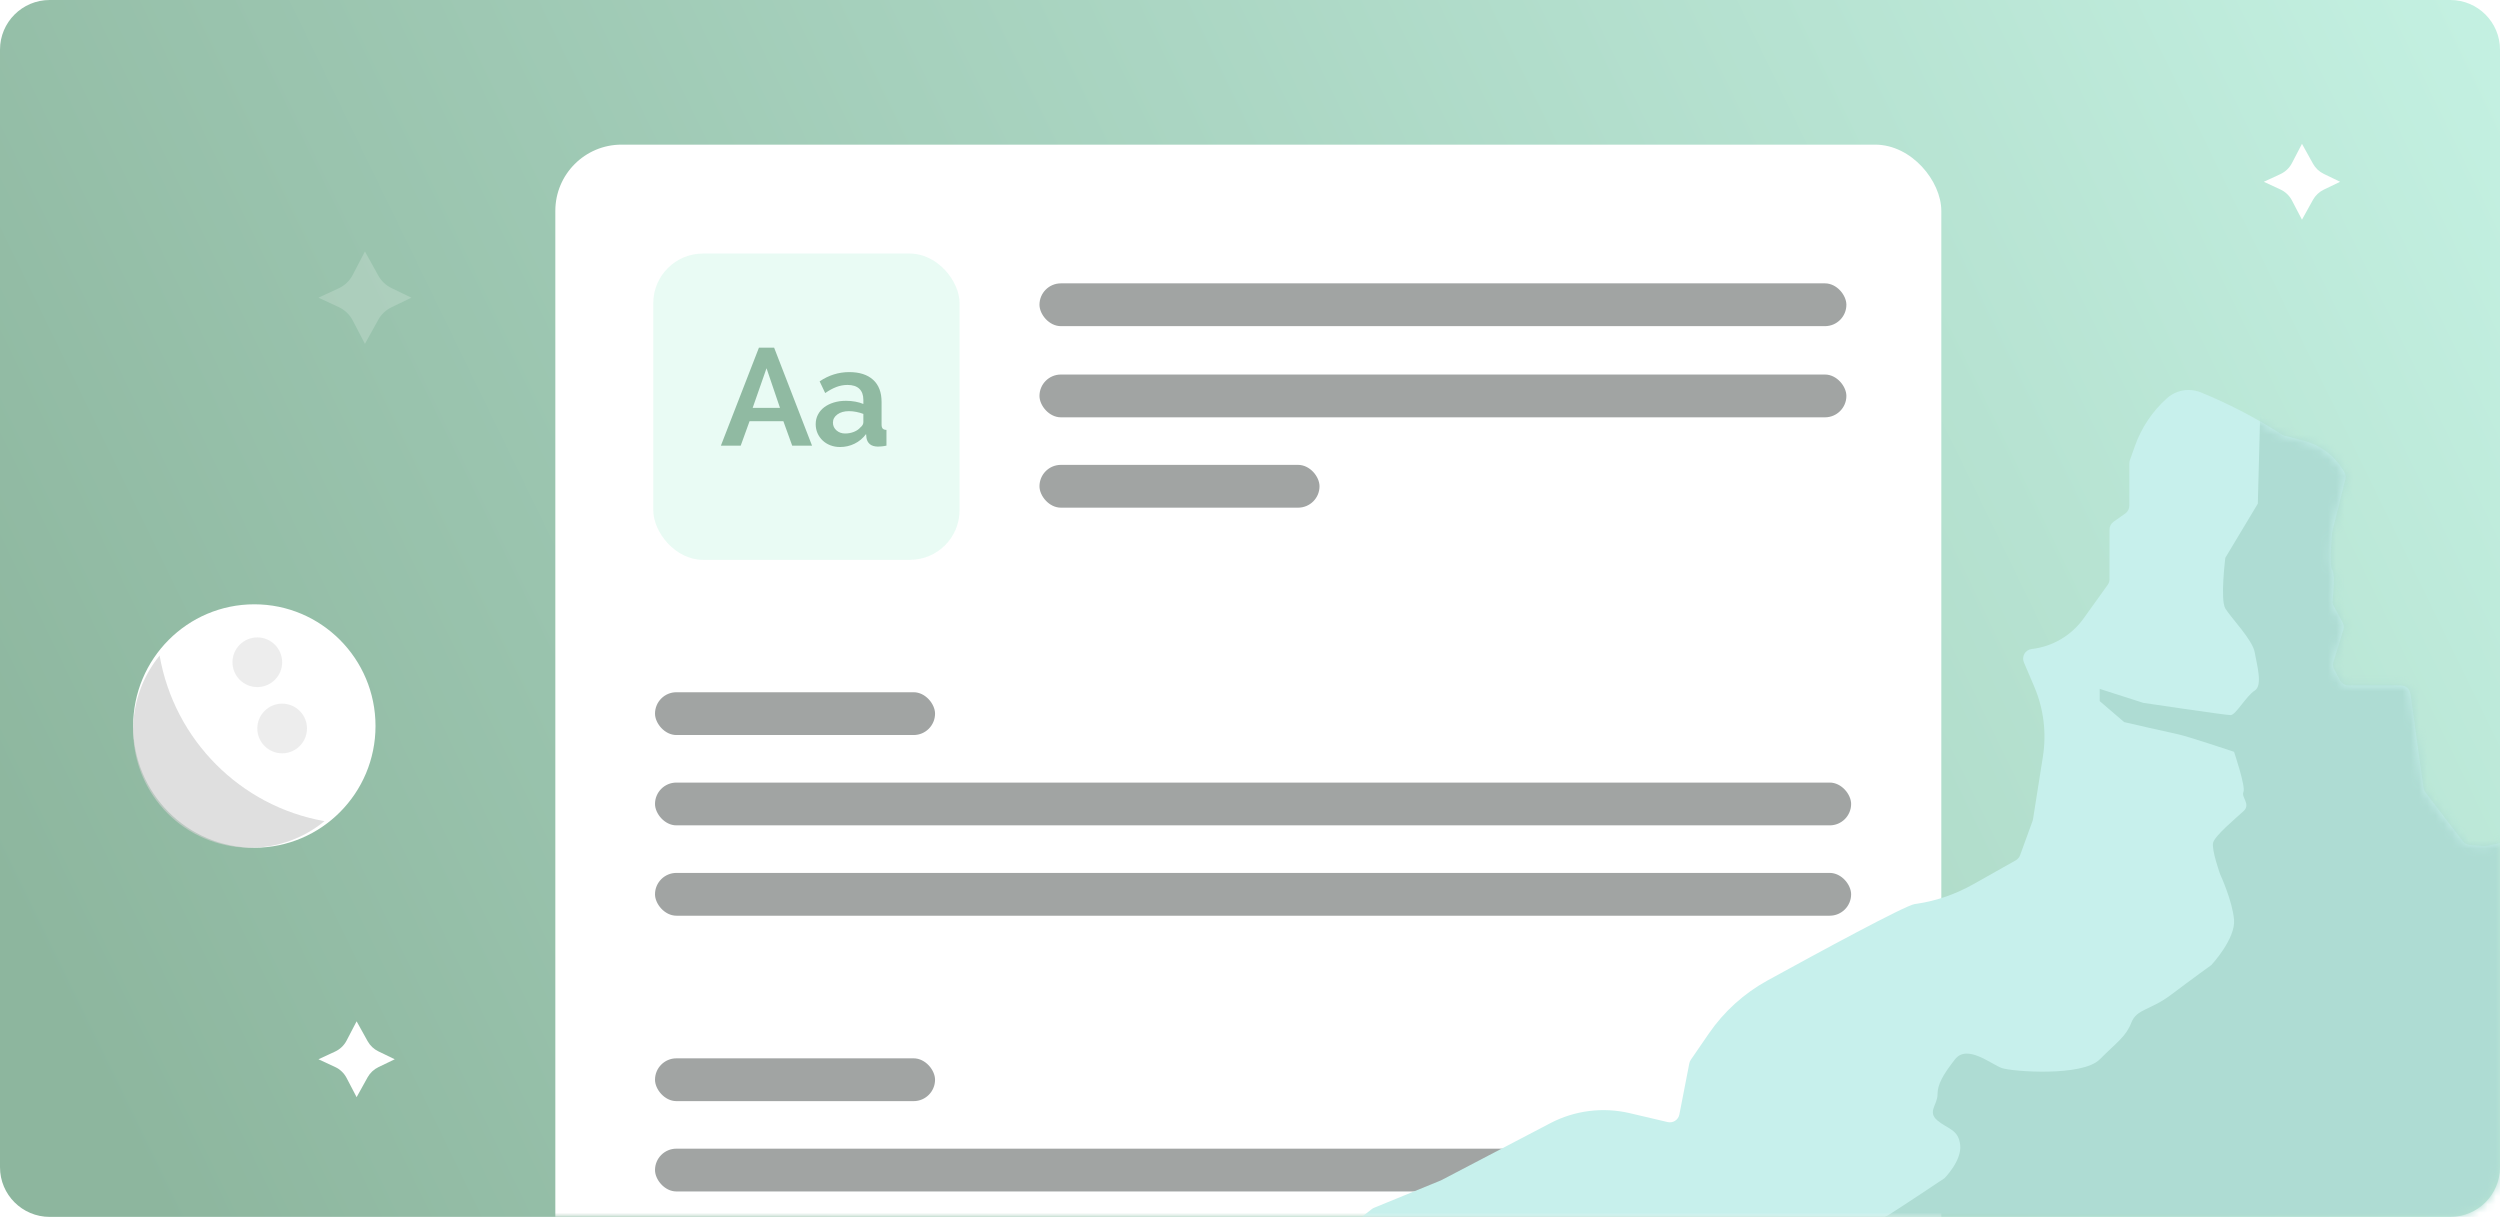
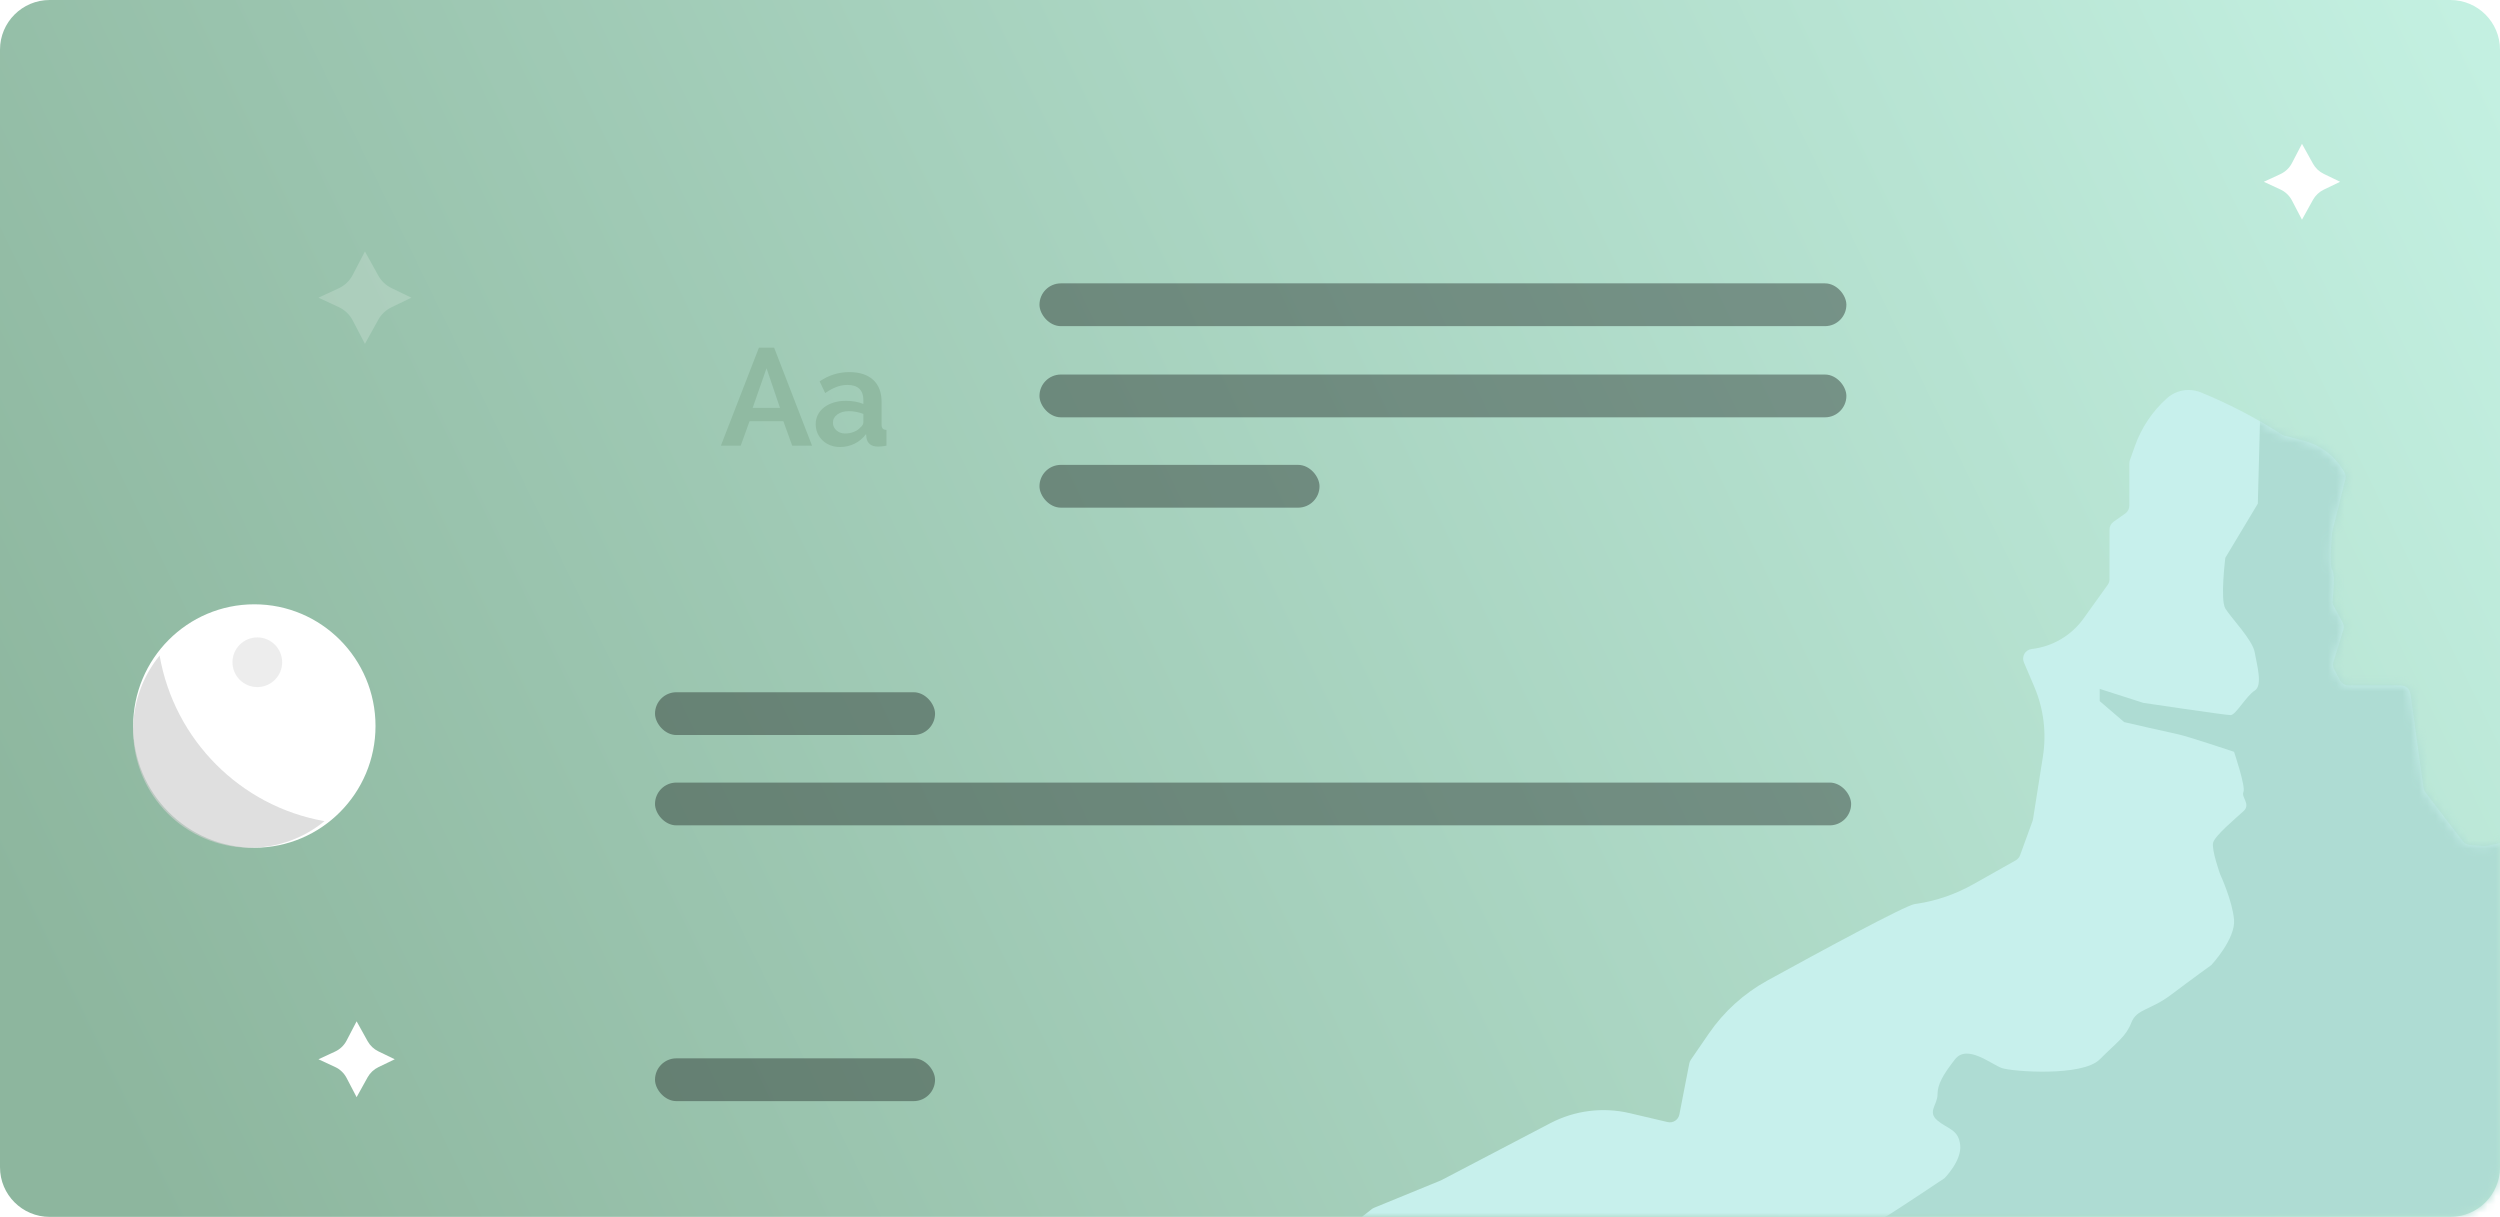
<svg xmlns="http://www.w3.org/2000/svg" xmlns:xlink="http://www.w3.org/1999/xlink" width="302px" height="147px" viewBox="0 0 302 147" version="1.1">
  <title>Group 50 Copy</title>
  <defs>
    <linearGradient x1="106.721%" y1="36.934%" x2="-2.169%" y2="62.449%" id="linearGradient-1">
      <stop stop-color="#C3F0E1" offset="0%" />
      <stop stop-color="#8DB69E" offset="100%" />
    </linearGradient>
    <path d="M6,0 L296,0 C299.314,-2.38507522e-15 302,2.686 302,6 L302,141 C302,144.314 299.314,147 296,147 L6,147 C2.686,147 4.05812251e-16,144.314 0,141 L0,6 C-4.05812251e-16,2.686 2.686,6.08718376e-16 6,0 Z" id="path-2" />
    <filter id="filter-4">
      <feColorMatrix in="SourceGraphic" type="matrix" values="0 0 0 0 0.728 0 0 0 0 0.906 0 0 0 0 0.839 0 0 0 1 0" />
    </filter>
    <path d="M119.861,5.401 C116.565,6.751 113.395,8.39 110.388,10.298 L110.388,10.298 L110.07,10.5 C109.967,10.565 109.854,10.614 109.735,10.644 L109.735,10.644 L107.482,11.226 C105.374,11.769 103.582,13.153 102.524,15.054 L102.524,15.054 C102.38,15.313 102.34,15.616 102.412,15.903 L102.412,15.903 L103.972,22.135 C103.986,22.189 103.995,22.243 104.001,22.299 L104.001,22.299 C104.058,22.877 104.379,26.284 103.992,26.863 L103.992,26.863 C103.653,27.371 103.857,29.64 103.952,30.523 L103.952,30.523 C103.977,30.757 103.93,30.992 103.819,31.198 L103.819,31.198 L102.743,33.193 C102.595,33.468 102.564,33.791 102.656,34.089 L102.656,34.089 L103.849,37.953 C103.941,38.249 103.911,38.569 103.765,38.843 L103.765,38.843 L103.052,40.185 C102.85,40.566 102.453,40.805 102.021,40.805 L102.021,40.805 L95.703,40.805 C95.12,40.805 94.626,41.234 94.547,41.811 L94.547,41.811 L92.97,53.175 C92.943,53.374 92.864,53.563 92.742,53.723 L92.742,53.723 L88.229,59.62 C88.031,59.88 87.733,60.044 87.408,60.073 L87.408,60.073 L85.764,60.223 C85.649,60.233 85.535,60.227 85.423,60.203 L85.423,60.203 L83.176,59.742 C82.763,59.657 82.427,59.356 82.299,58.953 L82.299,58.953 L81.62,56.826 C81.467,56.342 81.017,56.013 80.508,56.013 L80.508,56.013 L78.655,56.013 C78.236,56.013 77.85,56.238 77.642,56.601 L77.642,56.601 L75.524,60.302 C75.468,60.399 75.398,60.489 75.316,60.567 L75.316,60.567 L68.395,67.158 C68.36,67.192 68.326,67.228 68.295,67.266 L68.295,67.266 L66.604,69.339 C64.123,72.381 62.129,75.791 60.722,79.455 L60.722,79.455 C60.568,79.855 60.46,80.157 60.423,80.305 L60.423,80.305 C60.386,80.453 60.246,80.816 60.039,81.313 L60.039,81.313 C58.07,86.046 55.377,90.446 52.087,94.38 L52.087,94.38 C50.748,95.979 49.593,97.376 49.425,97.626 L49.425,97.626 C49.11,98.099 51.547,101.514 52.803,103.216 L52.803,103.216 C53.193,103.744 53.068,104.489 52.529,104.864 L52.529,104.864 L45.378,109.826 C44.496,110.438 44.837,111.816 45.904,111.942 L45.904,111.942 C110.127,119.581 208.256,113.109 226.573,111.79 L226.573,111.79 C227.637,111.714 228.048,110.37 227.209,109.711 L227.209,109.711 L220.022,104.064 C219.937,103.997 219.843,103.943 219.743,103.902 L219.743,103.902 L211.696,100.604 C211.662,100.59 211.629,100.575 211.597,100.558 L211.597,100.558 L198.453,93.682 C195.503,92.139 192.095,91.708 188.854,92.47 L188.854,92.47 L184.275,93.546 C183.63,93.698 182.988,93.284 182.861,92.634 L182.861,92.634 L181.659,86.457 C181.628,86.3 181.566,86.152 181.476,86.02 L181.476,86.02 L179.306,82.861 C177.476,80.195 175.048,77.998 172.214,76.441 L172.214,76.441 C166.103,73.084 155.552,67.358 154.425,67.209 L154.425,67.209 C154.337,67.197 154.245,67.184 154.15,67.17 L154.15,67.17 C151.751,66.812 149.445,65.995 147.333,64.805 L147.333,64.805 L142.227,61.929 C141.984,61.792 141.798,61.573 141.703,61.312 L141.703,61.312 L140.197,57.18 C140.172,57.11 140.153,57.038 140.141,56.963 L140.141,56.963 L138.944,49.386 C138.494,46.539 138.853,43.623 139.982,40.97 L139.982,40.97 L141.24,38.016 C141.545,37.299 141.074,36.49 140.299,36.401 L140.299,36.401 C137.785,36.112 135.511,34.775 134.038,32.72 L134.038,32.72 L131.117,28.646 C130.975,28.448 130.898,28.211 130.898,27.968 L130.898,27.968 L130.898,21.975 C130.898,21.597 130.714,21.241 130.405,21.023 L130.405,21.023 L128.997,20.03 C128.687,19.812 128.503,19.456 128.503,19.077 L128.503,19.077 L128.503,13.968 C128.503,13.835 128.48,13.703 128.435,13.577 L128.435,13.577 L127.821,11.853 C127.034,9.644 125.705,7.667 123.956,6.104 L123.956,6.104 L123.956,6.104 C123.225,5.452 122.292,5.109 121.346,5.109 L121.346,5.109 C120.845,5.109 120.341,5.205 119.861,5.401 L119.861,5.401 Z" id="path-5" />
  </defs>
  <g id="Final" stroke="none" stroke-width="1" fill="none" fill-rule="evenodd">
    <g id="Group-50-Copy">
      <mask id="mask-3" fill="white">
        <use xlink:href="#path-2" />
      </mask>
      <use id="Mask" fill="url(#linearGradient-1)" xlink:href="#path-2" />
      <path d="M47.686,127.96 L45.716,128.909 C45.163,129.174 44.707,129.603 44.409,130.136 L43.079,132.538 L41.862,130.205 C41.559,129.629 41.074,129.168 40.482,128.893 L38.47,127.96 L40.482,127.028 C41.075,126.752 41.56,126.29 41.862,125.712 L43.079,123.374 L44.409,125.774 C44.706,126.309 45.163,126.74 45.716,127.007 L47.686,127.96 Z" id="Path" fill="#FFFFFF" mask="url(#mask-3)" />
      <path d="M282.686,21.96 L280.716,22.909 C280.163,23.174 279.707,23.603 279.409,24.136 L278.079,26.538 L276.862,24.205 C276.559,23.629 276.074,23.168 275.482,22.893 L273.47,21.96 L275.482,21.028 C276.075,20.752 276.56,20.29 276.862,19.712 L278.079,17.374 L279.409,19.774 C279.706,20.309 280.163,20.74 280.716,21.007 L282.686,21.96 Z" id="Path-Copy-2" fill="#FFFFFF" mask="url(#mask-3)" />
      <path d="M49.697,35.961 L47.297,37.117 C46.624,37.44 46.068,37.962 45.705,38.612 L44.084,41.538 L42.602,38.696 C42.233,37.994 41.643,37.432 40.921,37.097 L38.47,35.961 L40.921,34.825 C41.644,34.489 42.234,33.926 42.602,33.222 L44.084,30.374 L45.705,33.298 C46.067,33.95 46.623,34.475 47.297,34.8 L49.697,35.961 Z" id="Path-Copy-3" fill="#FFFFFF" opacity="0.426" mask="url(#mask-3)" />
      <g id="Group-37" mask="url(#mask-3)">
        <g transform="translate(16.084, 73)">
          <ellipse id="Oval-2-Copy-2" fill="#FFFFFF" cx="14.639" cy="14.703" rx="14.639" ry="14.703" />
-           <path d="M23.114,26.194 L22.973,26.308 C20.554,28.247 17.488,29.405 14.153,29.405 C6.337,29.405 2.27728947e-12,23.041 2.27728947e-12,15.19 C2.27728947e-12,11.775 1.199,8.641 3.197,6.19 C4.969,16.379 12.971,24.415 23.114,26.194 Z" id="Combined-Shape-Copy" fill="#D0D0D0" opacity="0.674" />
+           <path d="M23.114,26.194 L22.973,26.308 C20.554,28.247 17.488,29.405 14.153,29.405 C6.337,29.405 2.27728947e-12,23.041 2.27728947e-12,15.19 C2.27728947e-12,11.775 1.199,8.641 3.197,6.19 C4.969,16.379 12.971,24.415 23.114,26.194 " id="Combined-Shape-Copy" fill="#D0D0D0" opacity="0.674" />
          <circle id="Oval-8-Copy-5" fill="#E0E0E0" opacity="0.569" cx="15" cy="7" r="3" />
-           <circle id="Oval-8-Copy-4" fill="#E0E0E0" opacity="0.569" cx="18" cy="15" r="3" />
        </g>
      </g>
      <g id="Group-16" mask="url(#mask-3)">
        <g transform="translate(67.084, 17.472)" id="Rectangle">
-           <rect fill="#FFFFFF" x="0" y="0" width="167.427" height="209.632" rx="8" />
-           <rect fill="#98EBCB" opacity="0.218" x="11.832" y="13.158" width="37" height="37" rx="6" />
-         </g>
+           </g>
      </g>
      <g filter="url(#filter-4)" id="Group-35" opacity="0.417">
        <g mask="url(#mask-3)">
          <g transform="translate(79.125, 34.23)" fill="#1C2522">
            <rect id="Rectangle-Copy-99" x="46.444" y="11.014" width="97.474" height="5.169" rx="2.585" />
-             <rect id="Rectangle-Copy-101" x="0" y="71.218" width="144.491" height="5.169" rx="2.585" />
            <rect id="Rectangle-Copy-99" x="46.444" y="0" width="97.474" height="5.169" rx="2.585" />
            <rect id="Rectangle-Copy-102" x="0" y="60.305" width="144.491" height="5.169" rx="2.585" />
            <rect id="Rectangle-Copy-100" x="46.444" y="21.927" width="33.829" height="5.169" rx="2.585" />
            <rect id="Rectangle-Copy-103" x="0" y="49.393" width="33.829" height="5.169" rx="2.585" />
-             <rect id="Rectangle-Copy-102" x="0" y="104.529" width="144.491" height="5.169" rx="2.585" />
            <rect id="Rectangle-Copy-103" x="0" y="93.617" width="33.829" height="5.169" rx="2.585" />
          </g>
        </g>
      </g>
      <path d="M89.479,53.833 L90.546,50.883 L94.631,50.883 L95.697,53.833 L98.093,53.833 L93.515,42 L91.678,42 L87.084,53.833 L89.479,53.833 Z M94.221,49.267 L90.923,49.267 L92.596,44.483 L94.221,49.267 Z M101.473,54 C102.096,54 102.681,53.867 103.228,53.6 C103.775,53.333 104.24,52.944 104.623,52.433 L104.623,52.433 L104.672,52.917 C104.727,53.228 104.863,53.475 105.082,53.658 C105.301,53.842 105.618,53.939 106.034,53.95 C106.165,53.95 106.321,53.942 106.501,53.925 C106.682,53.908 106.876,53.878 107.084,53.833 L107.084,53.833 L107.084,51.933 C106.865,51.922 106.712,51.867 106.624,51.767 C106.537,51.667 106.493,51.5 106.493,51.267 L106.493,51.267 L106.493,48.55 C106.493,47.383 106.151,46.492 105.468,45.875 C104.784,45.258 103.824,44.95 102.588,44.95 C101.308,44.95 100.116,45.322 99.011,46.067 L99.011,46.067 L99.684,47.483 C100.144,47.161 100.592,46.917 101.03,46.75 C101.467,46.583 101.915,46.5 102.375,46.5 C103.009,46.5 103.488,46.656 103.81,46.967 C104.133,47.278 104.294,47.722 104.294,48.3 L104.294,48.3 L104.294,48.8 C104.01,48.678 103.685,48.583 103.318,48.517 C102.952,48.45 102.577,48.417 102.194,48.417 C101.658,48.417 101.166,48.486 100.718,48.625 C100.269,48.764 99.884,48.956 99.561,49.2 C99.238,49.444 98.987,49.742 98.806,50.092 C98.626,50.442 98.536,50.822 98.536,51.233 C98.536,51.633 98.61,52 98.757,52.333 C98.905,52.667 99.11,52.958 99.372,53.208 C99.635,53.458 99.947,53.653 100.308,53.792 C100.669,53.931 101.057,54 101.473,54 Z M102.096,52.367 C101.68,52.367 101.33,52.242 101.046,51.992 C100.762,51.742 100.619,51.428 100.619,51.05 C100.619,50.65 100.8,50.319 101.161,50.058 C101.522,49.797 101.987,49.667 102.555,49.667 C102.84,49.667 103.135,49.697 103.441,49.758 C103.748,49.819 104.032,49.9 104.294,50 L104.294,50 L104.294,51 C104.294,51.233 104.174,51.444 103.934,51.633 C103.748,51.856 103.488,52.033 103.154,52.167 C102.821,52.3 102.468,52.367 102.096,52.367 Z" id="Aa" fill="#90BAA2" fill-rule="nonzero" mask="url(#mask-3)" />
      <g id="Group" mask="url(#mask-3)">
        <g transform="translate(136.728, 42)" id="Environment/Terrain/Crater">
          <g transform="translate(124.5, 64) scale(-1, 1) translate(-124.5, -64) ">
            <mask id="mask-6" fill="white">
              <use xlink:href="#path-5" />
            </mask>
            <use id="Highlight" fill="#C7F0EC" xlink:href="#path-5" />
            <path d="M112.604,4.485 L112.983,18.84 L116.909,25.385 C116.909,25.385 117.541,30.451 116.909,31.507 C116.277,32.563 113.61,35.307 113.363,36.785 C113.117,38.262 112.346,40.796 113.363,41.429 C114.381,42.062 115.645,44.385 116.277,44.385 C116.909,44.385 126.813,42.907 126.813,42.907 L132.081,41.218 L132.081,42.696 L129.13,45.229 C129.13,45.229 123.653,46.496 122.599,46.707 C121.545,46.918 115.856,48.818 115.856,48.818 C115.856,48.818 114.426,53.04 114.72,53.673 C115.013,54.307 113.794,55.151 114.72,55.995 C115.645,56.84 118.174,58.951 118.384,59.795 C118.595,60.64 117.541,63.595 117.541,63.595 C117.541,63.595 116.066,66.762 115.856,69.084 C115.645,71.407 118.595,74.574 118.595,74.574 C118.595,74.574 120.943,76.262 123.456,78.162 C125.97,80.062 127.609,79.851 128.264,81.54 C128.92,83.229 129.973,83.862 132.081,85.973 C134.188,88.084 142.616,87.451 143.88,87.029 C145.145,86.607 148.095,84.073 149.57,85.973 C151.045,87.873 151.677,88.998 151.677,90.23 C151.677,91.462 152.941,92.306 151.677,93.362 C150.413,94.418 149.148,94.418 148.937,96.318 C148.727,98.218 150.834,100.329 150.834,100.329 C150.834,100.329 155.891,103.706 157.577,104.762 C159.263,105.817 161.831,105.395 161.389,107.506 C160.948,109.617 160.316,111.095 160.316,111.095 L159.894,113.628 C159.894,113.628 159.479,114.275 159.476,116.274 C159.473,118.273 159.473,119.328 159.473,119.328 L89.306,125.451 L48.217,119.328 L32.835,114.473 L44.948,87.24 L79.824,39.674 L108.059,2.374 L112.604,4.485 Z" id="Shadow" fill="#AEDCD3" mask="url(#mask-6)" />
          </g>
        </g>
      </g>
    </g>
  </g>
</svg>